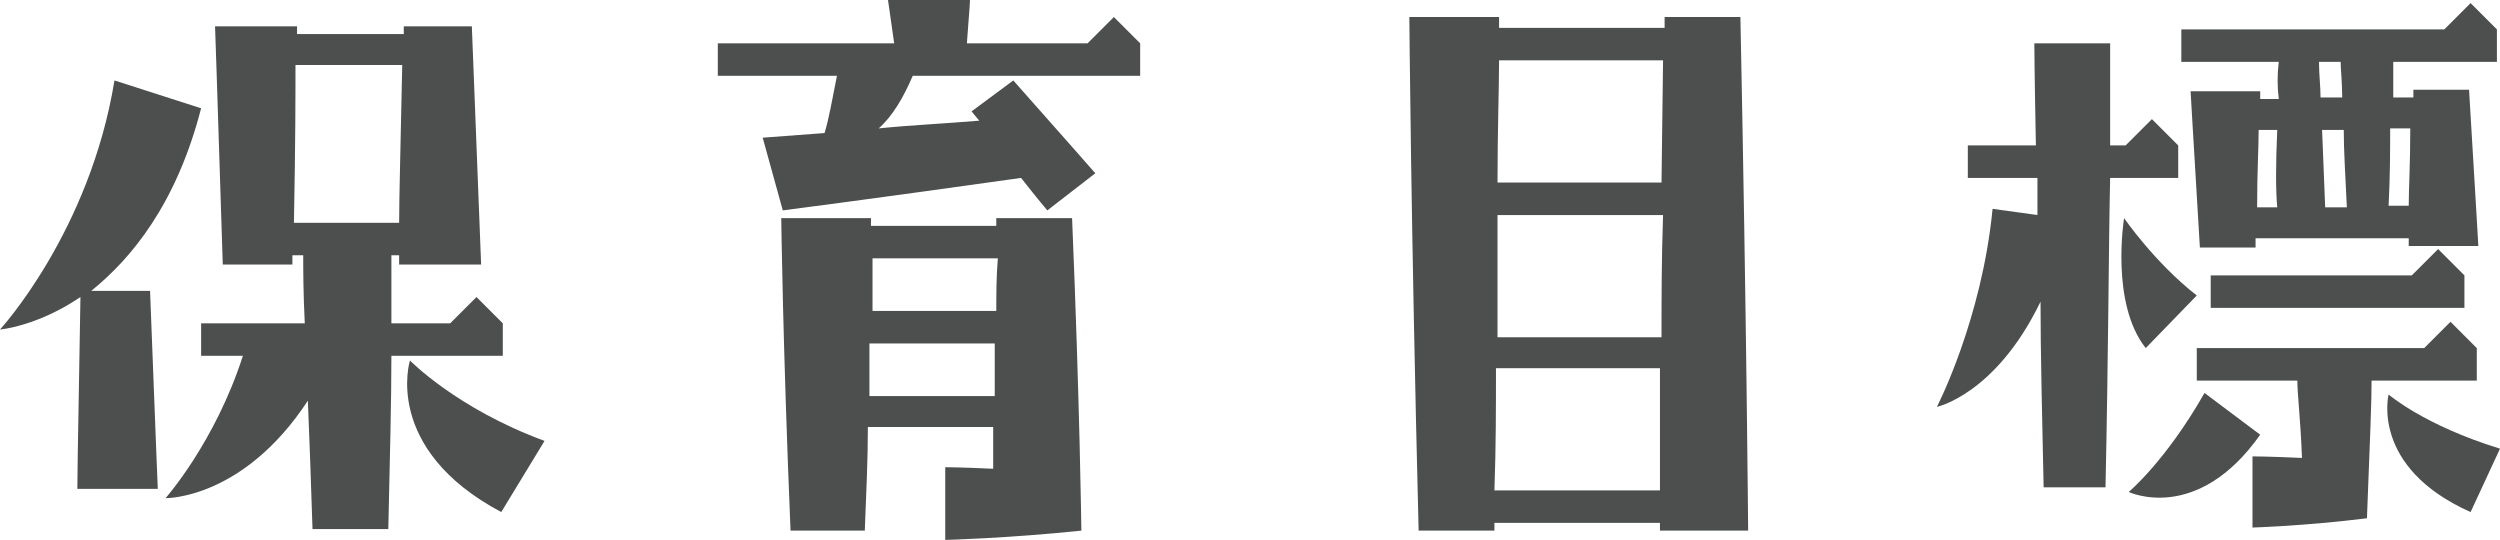
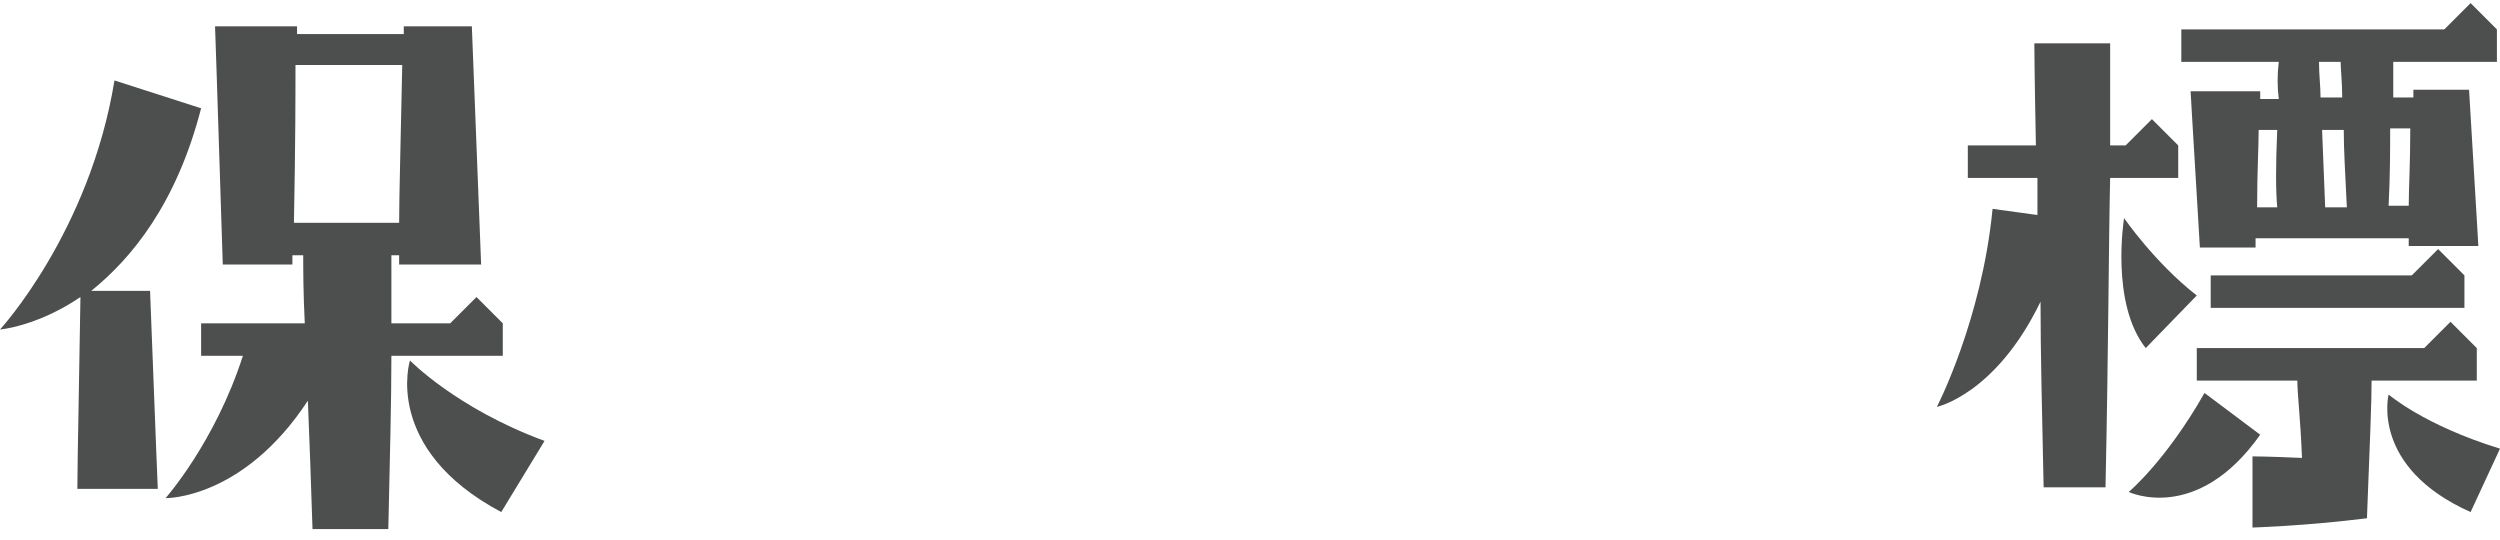
<svg xmlns="http://www.w3.org/2000/svg" version="1.1" id="レイヤー_1" x="0px" y="0px" viewBox="0 0 161.6 34.9" style="enable-background:new 0 0 161.6 34.9;" xml:space="preserve">
  <style type="text/css">
	.st0{fill:#4D4F4F;}
</style>
  <g>
    <path class="st0" d="M5.2,19.2C2.4,21.1,0,21.3,0,21.3S5.8,15,7.4,5.2l5.6,1.8c-1.6,6.2-4.5,9.7-7.1,11.8h3.8   c0.4,10.5,0.5,12.8,0.5,12.8H5C5,31.4,5,30.2,5.2,19.2z M14.4,17.1C14,4.4,13.9,1.7,13.9,1.7h5.3v0.5h6.9c0-0.2,0-0.3,0-0.5h4.4   c0.5,12.7,0.6,15.4,0.6,15.4h-5.3l0-0.6h-0.5c0,0.9,0,2.4,0,4.4h3.8l1.7-1.7l1.7,1.7v2.1h-7.2c0,2.9-0.1,6.7-0.2,11.2h-4.9   c-0.1-3.1-0.2-5.9-0.3-8.3c-4.2,6.4-9.2,6.3-9.2,6.3s3.2-3.6,5-9.2h-2.7v-2.1h6.7c-0.1-2-0.1-3.5-0.1-4.4h-0.7c0,0.2,0,0.4,0,0.6   H14.4z M19,14.4h6.8c0-1.8,0.1-5,0.2-10.2h-6.9C19.1,6.1,19.1,9.2,19,14.4z M32.4,33.1c-7.7-4.1-5.9-9.8-5.9-9.8s3,3.1,8.7,5.2   L32.4,33.1z" />
-     <path class="st0" d="M53.3,8.6c0.3-1,0.5-2.2,0.8-3.7h-7.7V2.8h11.4L57.4,0h5.3c0,0,0,0.3-0.2,2.8h7.8l1.7-1.7l1.7,1.7v2.1H59   c-0.6,1.4-1.3,2.6-2.2,3.4c1.9-0.2,4.1-0.3,6.5-0.5l-0.5-0.6l2.7-2c3.2,3.6,5.3,6,5.3,6l-3.1,2.4c0,0-0.6-0.7-1.7-2.1   c-9.2,1.3-15.4,2.1-15.4,2.1l-1.3-4.7L53.3,8.6z M51.1,34.3c-0.5-12-0.6-20.2-0.6-20.2h5.8v0.5h8.1v-0.5h4.9   c0.5,12,0.6,20.2,0.6,20.2c-4.8,0.5-8.8,0.6-8.8,0.6v-4.7c0,0,1,0,3.1,0.1v-2.7h-8.1c0,2-0.1,4.2-0.2,6.7H51.1z M56.2,25.6h8.1   c0-1,0-2.2,0-3.4h-8.1C56.2,23.2,56.2,24.3,56.2,25.6z M56.3,20.1h8.1c0-1,0-2.2,0.1-3.4h-8.1V20.1z" />
-     <path class="st0" d="M107.3,34.3v-0.5H96.6v0.5h-4.9c-0.5-19.7-0.6-33.2-0.6-33.2h5.8v0.7h10.7c0-0.3,0-0.5,0-0.7h4.9   c0.4,19.7,0.5,33.2,0.5,33.2H107.3z M107.3,31.7c0-1.8,0-4.4,0-7.9H96.7c0,2.4,0,5.1-0.1,7.9H107.3z M96.8,21.8h10.6   c0-2.4,0-5,0.1-7.9H96.8C96.8,16.2,96.8,18.8,96.8,21.8z M96.8,11.8h10.6l0.1-7.9H96.9C96.9,5.7,96.8,8.3,96.8,11.8z" />
    <path class="st0" d="M125.2,26.3c0,0,2.9-5.6,3.6-12.8l2.9,0.4c0-0.9,0-1.7,0-2.4h-4.5V9.4h4.4c-0.1-5.1-0.1-6.6-0.1-6.6h4.9l0,6.6   h1l1.7-1.7l1.7,1.7v2.1h-4.4c-0.1,4.3-0.1,10.6-0.3,20h-4c-0.1-4.7-0.2-8.7-0.2-12C129,25.5,125.2,26.3,125.2,26.3z M142,19.1   l-3.3,3.4c-2.3-2.9-1.4-8.4-1.4-8.4S139.3,17,142,19.1z M137.6,31.8c0,0,2.4-2,4.9-6.4l3.6,2.7C142,33.9,137.6,31.8,137.6,31.8z    M147.3,4H141V1.9h17l1.7-1.7l1.7,1.7V4h-6.7c0,0.5,0,1.3,0,2.3h1.3V5.8h3.6c0.5,8.3,0.6,10.1,0.6,10.1h-4.5v-0.5h-9.9V16h-3.6   c-0.5-8.3-0.6-10.1-0.6-10.1h4.5v0.5h1.2C147.2,5.6,147.2,4.8,147.3,4z M145.6,29.5c0,0,1,0,3.2,0.1c-0.1-2.6-0.3-4.1-0.3-5h-6.5   v-2.1h14.7l1.7-1.7l1.7,1.7v2.1h-6.8c0,1.3-0.1,3.8-0.3,8.9c-4,0.5-7.4,0.6-7.4,0.6V29.5z M142.9,19.9v-2.1h13l1.7-1.7l1.7,1.7v2.1   H142.9z M147.2,8.4H146c0,1.1-0.1,2.7-0.1,5h1.3C147.1,12.3,147.1,10.7,147.2,8.4z M149.9,4c0,0.8,0.1,1.6,0.1,2.3h1.4   c0-1-0.1-1.8-0.1-2.3H149.9z M151.5,8.4h-1.4l0.2,5h1.4C151.6,11.3,151.5,9.7,151.5,8.4z M161.6,29l-1.9,4.1   c-6.5-2.9-5.3-7.6-5.3-7.6S156.7,27.5,161.6,29z M154.4,13.3h1.3c0-1.1,0.1-2.7,0.1-5h-1.3C154.5,9.7,154.5,11.3,154.4,13.3z" />
  </g>
</svg>